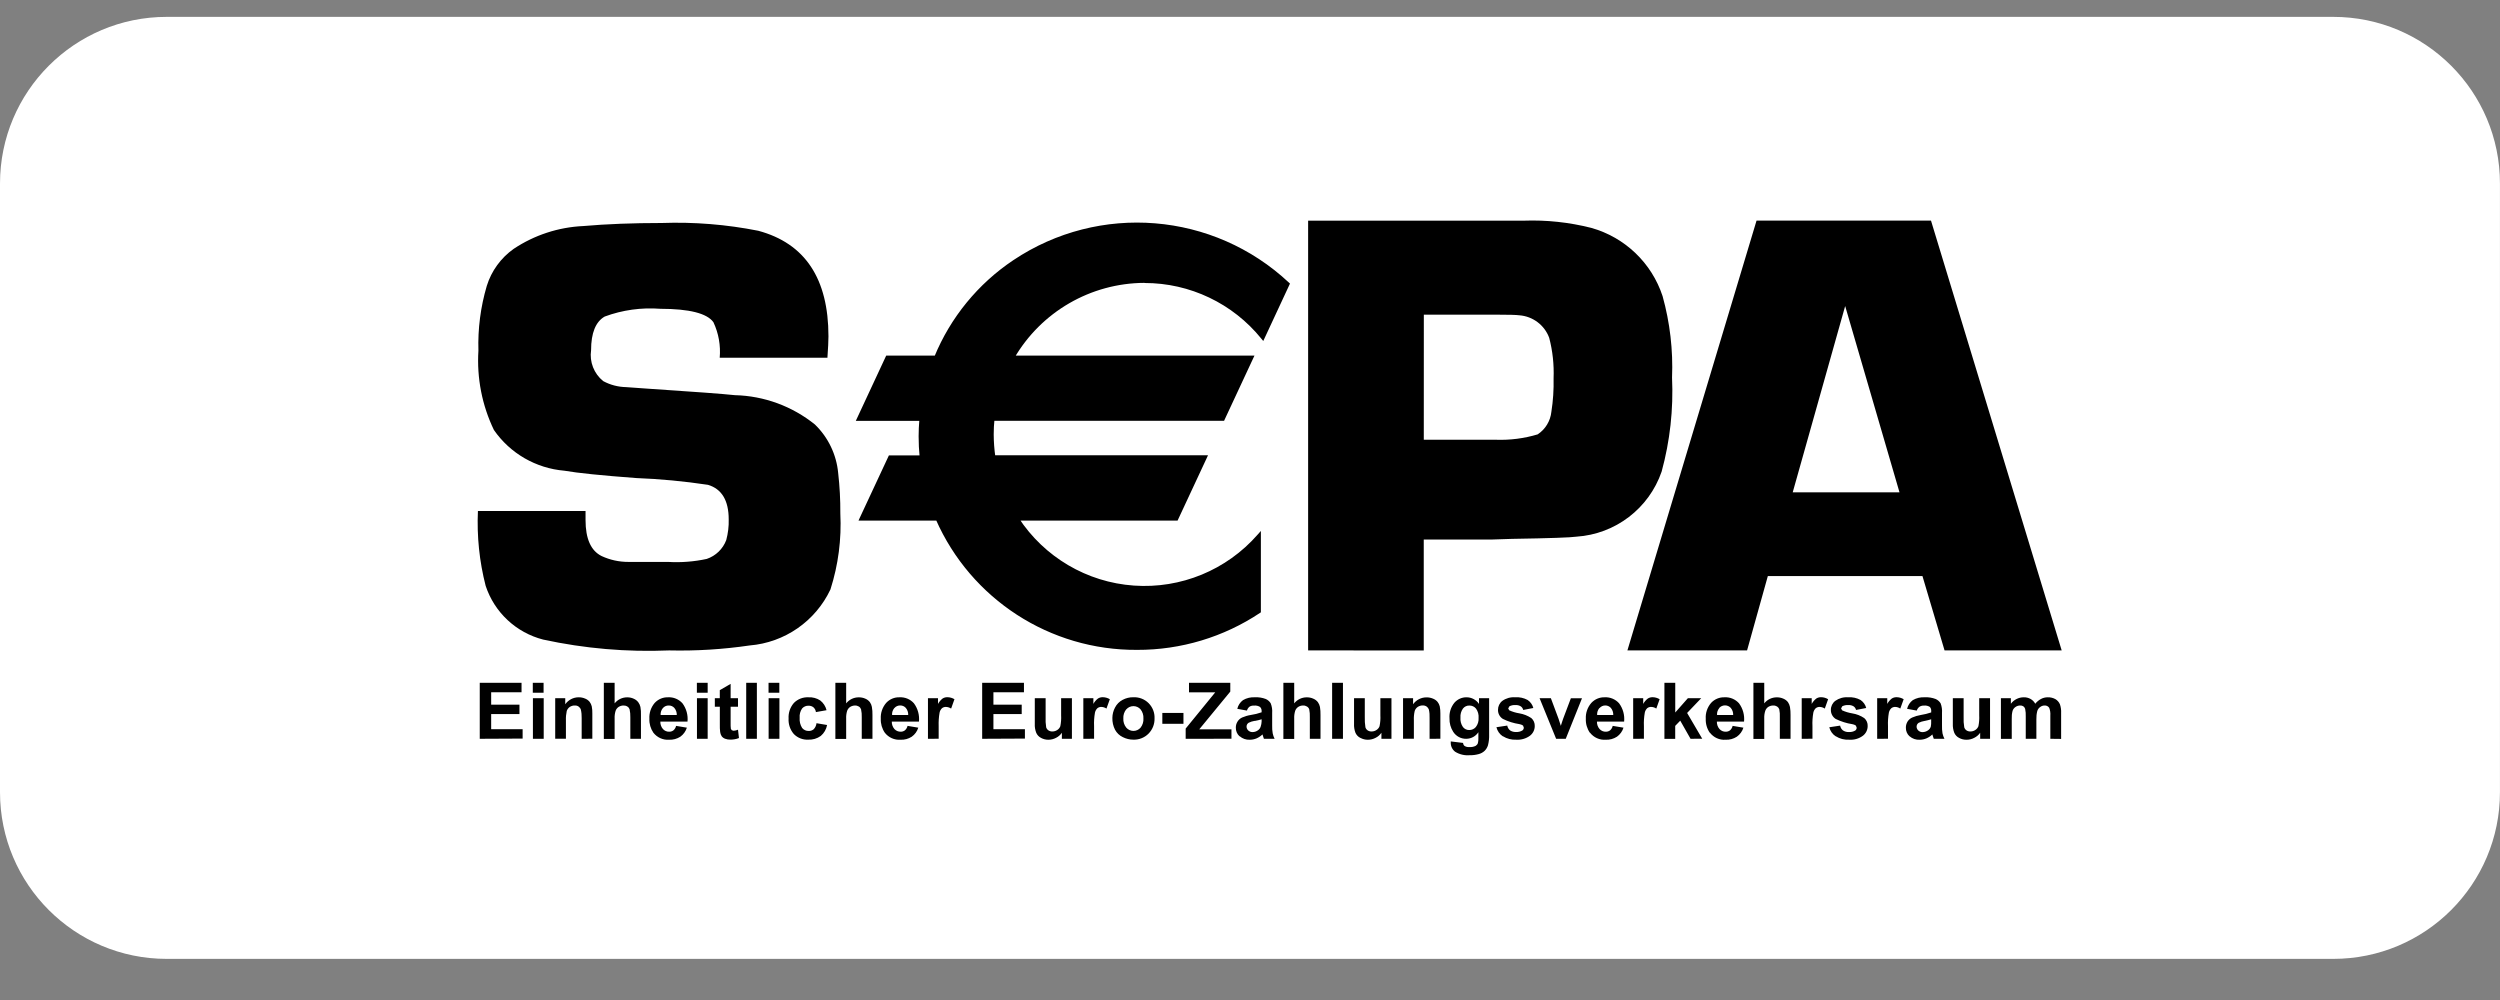
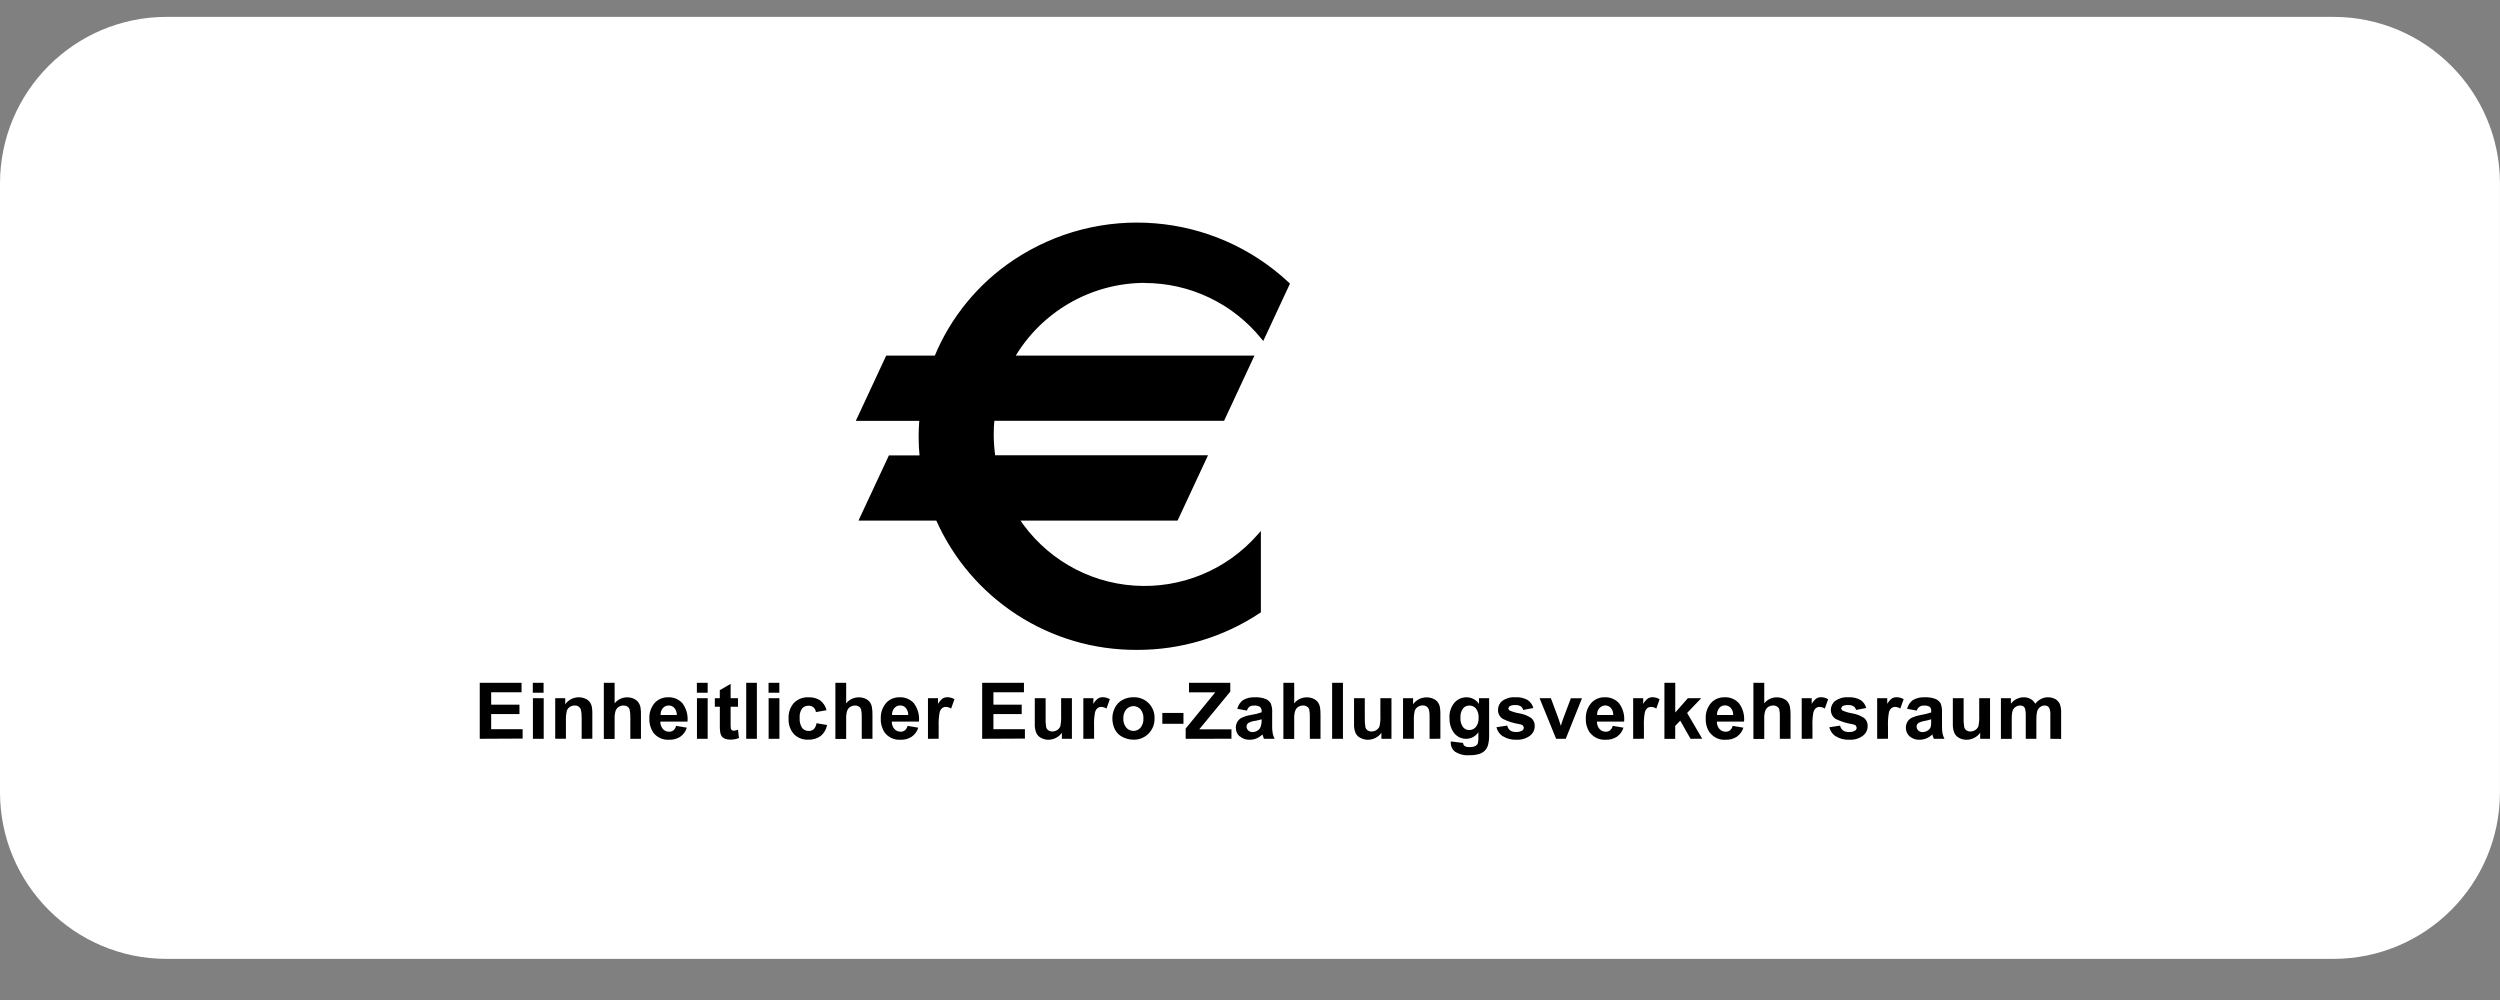
<svg xmlns="http://www.w3.org/2000/svg" width="60" height="24" viewBox="0 0 60 24" fill="none">
  <rect x="0" y="0" width="60" height="24" fill="#808080" stroke="none" />
  <path d="M0 4.405C0 2.196 1.791 0.405 4 0.405H55.999C58.208 0.405 59.999 2.196 59.999 4.405V19.013C59.999 21.223 58.208 23.013 55.999 23.013H4C1.791 23.013 0 21.223 0 19.013V4.405Z" fill="white" />
  <path d="M34.922 18.041C34.855 17.989 34.816 17.909 34.818 17.823L34.818 17.794L35.114 17.83C35.115 17.858 35.127 17.884 35.148 17.902C35.183 17.924 35.224 17.933 35.265 17.93C35.318 17.933 35.37 17.923 35.417 17.9C35.441 17.885 35.46 17.862 35.469 17.836C35.479 17.797 35.483 17.757 35.481 17.718V17.573C35.417 17.671 35.308 17.73 35.191 17.731C35.065 17.734 34.947 17.671 34.878 17.565C34.815 17.468 34.784 17.354 34.788 17.239C34.778 17.104 34.821 16.97 34.906 16.865C34.98 16.781 35.087 16.733 35.198 16.735C35.318 16.735 35.429 16.795 35.496 16.894V16.757H35.739V17.63C35.742 17.717 35.733 17.804 35.711 17.888C35.695 17.938 35.668 17.984 35.63 18.021C35.591 18.057 35.544 18.083 35.493 18.097C35.422 18.117 35.349 18.127 35.275 18.125C35.152 18.136 35.028 18.107 34.922 18.041ZM35.111 17.005C35.066 17.068 35.045 17.145 35.051 17.222C35.044 17.302 35.065 17.383 35.111 17.449C35.147 17.495 35.202 17.522 35.26 17.521C35.322 17.522 35.38 17.496 35.42 17.449C35.468 17.387 35.491 17.31 35.486 17.232C35.493 17.151 35.471 17.071 35.424 17.006C35.385 16.958 35.326 16.932 35.265 16.933C35.205 16.931 35.148 16.958 35.111 17.005ZM47.017 17.709C46.966 17.683 46.926 17.64 46.903 17.588C46.876 17.519 46.865 17.445 46.868 17.371V16.757H47.127V17.204C47.123 17.288 47.128 17.372 47.142 17.455C47.151 17.485 47.169 17.51 47.194 17.528C47.222 17.547 47.256 17.557 47.29 17.555C47.333 17.556 47.374 17.543 47.409 17.519C47.442 17.498 47.468 17.466 47.482 17.429C47.499 17.343 47.506 17.255 47.501 17.166L47.501 16.757H47.761V17.731H47.524V17.586C47.488 17.638 47.439 17.68 47.382 17.708C47.326 17.738 47.263 17.754 47.198 17.754C47.135 17.755 47.072 17.74 47.017 17.709ZM45.828 17.671C45.77 17.618 45.739 17.542 45.741 17.464C45.74 17.413 45.754 17.363 45.78 17.319C45.807 17.276 45.846 17.242 45.892 17.221C45.958 17.192 46.027 17.172 46.098 17.16C46.183 17.147 46.267 17.126 46.349 17.098L46.349 17.069C46.353 17.032 46.341 16.994 46.316 16.966C46.274 16.94 46.225 16.929 46.177 16.934C46.139 16.932 46.101 16.942 46.068 16.961C46.037 16.985 46.014 17.017 46.002 17.054L45.77 17.012C45.79 16.928 45.838 16.855 45.907 16.803C45.995 16.752 46.096 16.728 46.197 16.735C46.285 16.73 46.373 16.745 46.456 16.776C46.505 16.798 46.547 16.834 46.575 16.88C46.603 16.954 46.614 17.033 46.608 17.111L46.608 17.412C46.606 17.475 46.61 17.538 46.62 17.601C46.63 17.646 46.646 17.691 46.667 17.732L46.411 17.732C46.404 17.715 46.395 17.689 46.385 17.656L46.377 17.626C46.335 17.667 46.286 17.699 46.232 17.722C46.181 17.743 46.126 17.754 46.071 17.754C45.983 17.759 45.897 17.729 45.831 17.671L45.828 17.671ZM46.191 17.302C46.141 17.31 46.094 17.325 46.049 17.347C46.018 17.366 45.999 17.401 45.998 17.438C45.998 17.474 46.013 17.507 46.039 17.532C46.067 17.558 46.104 17.572 46.143 17.571C46.191 17.57 46.238 17.554 46.277 17.525C46.306 17.504 46.328 17.474 46.339 17.439C46.347 17.398 46.35 17.356 46.348 17.314L46.348 17.263C46.298 17.279 46.247 17.291 46.195 17.302L46.191 17.302ZM44.056 17.671C43.979 17.621 43.925 17.543 43.903 17.454L44.163 17.415C44.171 17.46 44.194 17.5 44.23 17.529C44.273 17.558 44.324 17.572 44.375 17.569C44.428 17.572 44.481 17.559 44.527 17.532C44.549 17.515 44.561 17.49 44.56 17.463L44.541 17.414C44.516 17.396 44.486 17.385 44.455 17.38C44.317 17.359 44.183 17.316 44.057 17.255C43.983 17.208 43.939 17.125 43.941 17.037C43.94 16.953 43.979 16.873 44.046 16.821C44.136 16.757 44.246 16.726 44.356 16.735C44.46 16.727 44.563 16.75 44.654 16.8C44.721 16.846 44.77 16.914 44.789 16.992L44.545 17.039C44.537 17.003 44.516 16.972 44.486 16.952C44.448 16.929 44.404 16.919 44.36 16.921C44.31 16.918 44.26 16.928 44.215 16.95L44.186 17.002L44.211 17.048C44.288 17.083 44.37 17.107 44.453 17.121C44.557 17.137 44.656 17.176 44.743 17.235C44.798 17.283 44.828 17.354 44.824 17.426C44.824 17.517 44.782 17.602 44.711 17.657C44.615 17.728 44.497 17.762 44.378 17.753C44.266 17.759 44.155 17.731 44.06 17.671L44.056 17.671ZM41.035 17.586C40.967 17.488 40.933 17.37 40.938 17.25C40.929 17.112 40.975 16.977 41.065 16.871C41.148 16.78 41.268 16.73 41.391 16.735C41.522 16.728 41.649 16.782 41.736 16.879C41.83 17.006 41.873 17.163 41.857 17.319L41.205 17.319C41.203 17.384 41.225 17.448 41.268 17.497C41.306 17.539 41.361 17.563 41.417 17.561C41.454 17.562 41.491 17.551 41.52 17.528C41.552 17.5 41.574 17.463 41.583 17.421L41.842 17.464C41.815 17.552 41.759 17.628 41.684 17.681C41.604 17.733 41.51 17.758 41.415 17.754C41.269 17.765 41.128 17.701 41.039 17.586L41.035 17.586ZM41.263 16.993C41.224 17.04 41.204 17.099 41.209 17.16L41.596 17.16C41.599 17.098 41.578 17.037 41.538 16.989C41.503 16.951 41.453 16.929 41.401 16.929C41.348 16.929 41.298 16.951 41.263 16.989V16.993ZM38.157 17.586C38.089 17.487 38.055 17.37 38.06 17.25C38.053 17.112 38.1 16.976 38.191 16.871C38.274 16.781 38.391 16.731 38.513 16.735C38.644 16.728 38.771 16.782 38.858 16.879C38.952 17.006 38.995 17.163 38.979 17.319L38.327 17.319C38.325 17.384 38.347 17.448 38.39 17.497C38.428 17.539 38.483 17.563 38.539 17.561C38.576 17.562 38.613 17.551 38.642 17.528C38.674 17.5 38.696 17.463 38.705 17.421L38.964 17.464C38.937 17.552 38.881 17.628 38.807 17.681C38.726 17.733 38.632 17.758 38.537 17.754C38.392 17.764 38.251 17.701 38.161 17.586L38.157 17.586ZM38.385 16.993C38.346 17.04 38.327 17.099 38.331 17.16L38.718 17.16C38.721 17.098 38.7 17.037 38.66 16.989C38.625 16.952 38.577 16.93 38.526 16.931C38.473 16.931 38.423 16.954 38.389 16.994L38.385 16.993ZM36.066 17.671C35.99 17.62 35.936 17.542 35.914 17.453L36.174 17.414C36.182 17.459 36.206 17.5 36.241 17.529C36.284 17.557 36.335 17.571 36.386 17.568C36.439 17.571 36.492 17.558 36.537 17.531C36.559 17.515 36.572 17.489 36.571 17.462L36.553 17.413C36.527 17.396 36.497 17.384 36.466 17.379C36.328 17.358 36.194 17.316 36.069 17.254C35.994 17.207 35.95 17.125 35.952 17.037C35.951 16.953 35.989 16.873 36.056 16.821C36.145 16.757 36.255 16.726 36.366 16.735C36.469 16.727 36.573 16.75 36.664 16.8C36.731 16.846 36.78 16.914 36.8 16.992L36.557 17.039C36.549 17.003 36.528 16.972 36.498 16.952C36.46 16.929 36.416 16.919 36.372 16.921C36.322 16.918 36.272 16.928 36.227 16.95L36.197 17.002L36.221 17.047C36.298 17.082 36.379 17.107 36.463 17.12C36.566 17.137 36.665 17.176 36.752 17.234C36.807 17.282 36.837 17.353 36.834 17.426C36.834 17.516 36.792 17.601 36.721 17.656C36.625 17.727 36.506 17.761 36.387 17.753C36.276 17.758 36.167 17.73 36.072 17.671L36.066 17.671ZM32.645 17.708C32.595 17.682 32.554 17.639 32.531 17.587C32.505 17.518 32.493 17.444 32.497 17.37V16.757H32.755V17.204C32.752 17.288 32.757 17.372 32.77 17.455C32.779 17.485 32.797 17.51 32.822 17.528C32.85 17.547 32.884 17.557 32.918 17.555C32.961 17.556 33.002 17.543 33.037 17.519C33.07 17.498 33.096 17.466 33.109 17.429C33.127 17.343 33.134 17.255 33.129 17.166V16.757H33.395V17.731H33.154V17.586C33.119 17.638 33.071 17.68 33.014 17.708C32.957 17.738 32.894 17.754 32.829 17.754C32.767 17.755 32.705 17.739 32.65 17.709L32.645 17.708ZM29.747 17.67C29.689 17.617 29.658 17.541 29.66 17.463C29.659 17.412 29.673 17.362 29.7 17.319C29.726 17.276 29.765 17.241 29.811 17.22C29.877 17.192 29.946 17.171 30.016 17.16C30.106 17.147 30.194 17.125 30.279 17.095V17.069C30.282 17.031 30.268 16.993 30.24 16.966C30.198 16.941 30.149 16.929 30.101 16.934C30.062 16.931 30.023 16.94 29.99 16.959C29.959 16.983 29.937 17.017 29.927 17.054L29.695 17.012C29.714 16.928 29.763 16.855 29.832 16.803C29.919 16.752 30.02 16.728 30.122 16.735C30.209 16.73 30.297 16.745 30.379 16.776C30.428 16.798 30.469 16.834 30.497 16.879C30.526 16.953 30.538 17.032 30.532 17.111L30.532 17.412C30.53 17.475 30.534 17.539 30.545 17.601C30.554 17.647 30.57 17.691 30.591 17.732L30.334 17.732C30.327 17.715 30.319 17.689 30.309 17.656L30.3 17.626C30.258 17.666 30.209 17.699 30.155 17.722C30.104 17.743 30.049 17.754 29.993 17.754C29.906 17.758 29.82 17.728 29.755 17.671L29.747 17.67ZM30.109 17.301C30.06 17.309 30.012 17.324 29.968 17.346C29.936 17.366 29.917 17.4 29.917 17.437C29.917 17.473 29.932 17.507 29.958 17.531C29.986 17.557 30.023 17.571 30.061 17.57C30.109 17.57 30.156 17.554 30.195 17.524C30.224 17.504 30.246 17.473 30.256 17.439C30.27 17.398 30.277 17.357 30.279 17.314V17.263C30.227 17.279 30.173 17.292 30.119 17.302L30.109 17.301ZM26.947 17.691C26.867 17.653 26.803 17.591 26.761 17.514C26.716 17.426 26.694 17.328 26.697 17.229C26.698 17.142 26.72 17.056 26.761 16.98C26.801 16.902 26.864 16.838 26.942 16.797C27.022 16.754 27.111 16.732 27.202 16.734C27.338 16.728 27.471 16.78 27.567 16.876C27.663 16.973 27.715 17.105 27.709 17.241C27.713 17.378 27.661 17.51 27.565 17.607C27.469 17.704 27.338 17.756 27.202 17.752C27.113 17.752 27.026 17.731 26.947 17.691ZM27.032 17.021C26.981 17.084 26.955 17.163 26.96 17.243C26.955 17.323 26.981 17.403 27.032 17.465C27.075 17.514 27.137 17.542 27.203 17.542C27.268 17.542 27.33 17.514 27.373 17.465C27.423 17.401 27.448 17.322 27.442 17.242C27.447 17.163 27.422 17.086 27.373 17.024C27.33 16.975 27.268 16.947 27.203 16.947C27.137 16.947 27.075 16.975 27.032 17.024L27.032 17.021ZM24.984 17.709C24.933 17.683 24.893 17.64 24.87 17.588C24.843 17.519 24.831 17.445 24.835 17.371V16.757H25.095V17.204C25.091 17.288 25.095 17.372 25.108 17.455C25.117 17.485 25.136 17.51 25.161 17.528C25.189 17.547 25.223 17.557 25.257 17.555C25.299 17.556 25.341 17.543 25.376 17.519C25.409 17.498 25.434 17.466 25.448 17.429C25.465 17.343 25.472 17.254 25.467 17.166V16.757H25.726V17.731H25.485V17.586C25.45 17.638 25.401 17.68 25.345 17.708C25.288 17.738 25.225 17.754 25.16 17.754C25.099 17.754 25.038 17.739 24.984 17.709ZM21.236 17.586C21.168 17.487 21.134 17.37 21.139 17.25C21.131 17.112 21.177 16.977 21.267 16.871C21.349 16.781 21.466 16.731 21.588 16.735C21.72 16.728 21.847 16.781 21.934 16.879C22.028 17.006 22.071 17.163 22.055 17.319L21.403 17.319C21.401 17.384 21.424 17.448 21.466 17.497C21.505 17.539 21.559 17.562 21.616 17.561C21.653 17.562 21.689 17.55 21.718 17.528C21.75 17.5 21.772 17.463 21.781 17.421L22.039 17.464C22.012 17.552 21.957 17.628 21.882 17.681C21.802 17.733 21.708 17.758 21.613 17.754C21.467 17.764 21.326 17.701 21.236 17.586ZM21.464 16.993C21.425 17.04 21.405 17.099 21.41 17.16H21.797C21.8 17.098 21.779 17.037 21.739 16.989C21.705 16.951 21.656 16.93 21.604 16.931C21.551 16.93 21.5 16.953 21.465 16.994L21.464 16.993ZM19.053 17.618C18.964 17.516 18.918 17.382 18.926 17.245C18.918 17.108 18.964 16.973 19.054 16.87C19.145 16.778 19.271 16.729 19.401 16.735C19.502 16.729 19.602 16.756 19.686 16.811C19.761 16.87 19.815 16.952 19.837 17.045L19.582 17.09C19.577 17.046 19.556 17.006 19.523 16.976C19.49 16.949 19.448 16.936 19.405 16.937C19.346 16.935 19.289 16.959 19.25 17.004C19.206 17.069 19.185 17.147 19.192 17.226C19.185 17.312 19.205 17.398 19.251 17.471C19.289 17.518 19.348 17.545 19.408 17.543C19.452 17.545 19.495 17.53 19.529 17.502C19.567 17.462 19.59 17.411 19.596 17.357L19.85 17.4C19.832 17.502 19.778 17.596 19.698 17.663C19.611 17.726 19.504 17.757 19.397 17.752C19.268 17.758 19.144 17.71 19.053 17.618ZM17.403 17.73C17.37 17.718 17.341 17.697 17.32 17.669C17.301 17.639 17.288 17.605 17.284 17.569C17.277 17.509 17.274 17.448 17.276 17.387L17.276 16.962H17.156V16.757H17.275V16.564L17.535 16.413V16.757H17.712V16.962H17.535V17.354C17.534 17.4 17.535 17.447 17.541 17.493L17.564 17.526L17.608 17.538C17.644 17.535 17.679 17.527 17.712 17.513L17.735 17.713C17.669 17.739 17.599 17.752 17.529 17.751C17.486 17.752 17.443 17.745 17.403 17.73ZM15.681 17.585C15.614 17.487 15.58 17.369 15.585 17.25C15.577 17.112 15.623 16.976 15.712 16.871C15.795 16.781 15.912 16.731 16.034 16.735C16.165 16.728 16.292 16.782 16.379 16.879C16.473 17.006 16.516 17.163 16.5 17.319H15.848C15.846 17.384 15.868 17.448 15.911 17.497C15.949 17.539 16.004 17.563 16.061 17.561C16.098 17.562 16.134 17.55 16.163 17.528C16.195 17.5 16.217 17.463 16.226 17.421L16.485 17.464C16.457 17.552 16.402 17.628 16.328 17.681C16.247 17.733 16.153 17.758 16.058 17.754C15.912 17.764 15.771 17.7 15.681 17.585ZM15.909 16.994C15.87 17.04 15.851 17.1 15.855 17.16H16.243C16.245 17.098 16.224 17.038 16.184 16.99C16.15 16.952 16.101 16.931 16.05 16.932C15.996 16.93 15.945 16.953 15.909 16.994ZM49.208 17.731V17.174C49.213 17.11 49.204 17.046 49.181 16.987C49.156 16.95 49.114 16.929 49.07 16.932C49.033 16.932 48.997 16.944 48.968 16.966C48.933 16.989 48.907 17.024 48.895 17.063C48.878 17.129 48.871 17.197 48.873 17.264V17.732H48.618V17.198C48.621 17.136 48.616 17.075 48.604 17.014C48.597 16.989 48.582 16.967 48.561 16.952C48.538 16.937 48.51 16.93 48.482 16.932C48.444 16.932 48.406 16.944 48.374 16.966C48.34 16.988 48.315 17.021 48.302 17.059C48.285 17.125 48.279 17.192 48.282 17.26V17.733H48.022V16.757H48.261V16.89C48.334 16.793 48.448 16.735 48.569 16.735C48.626 16.733 48.682 16.747 48.732 16.774C48.78 16.801 48.82 16.841 48.846 16.89C48.884 16.842 48.932 16.802 48.986 16.774C49.035 16.748 49.09 16.735 49.145 16.735C49.209 16.733 49.272 16.748 49.328 16.778C49.378 16.807 49.417 16.852 49.439 16.905C49.461 16.972 49.471 17.042 49.467 17.111V17.734L49.208 17.731ZM45.052 17.731V16.757H45.294V16.894C45.321 16.843 45.359 16.799 45.404 16.764C45.438 16.743 45.477 16.732 45.517 16.733C45.577 16.733 45.636 16.75 45.688 16.781L45.607 17.006C45.571 16.981 45.529 16.967 45.485 16.966C45.452 16.965 45.419 16.976 45.393 16.996C45.362 17.025 45.342 17.062 45.333 17.103C45.314 17.211 45.307 17.32 45.312 17.429V17.73L45.052 17.731ZM43.241 17.731V16.757H43.481V16.894C43.509 16.843 43.547 16.799 43.592 16.764C43.626 16.743 43.665 16.732 43.705 16.733C43.765 16.733 43.823 16.75 43.875 16.781L43.795 17.006C43.759 16.981 43.716 16.968 43.672 16.966C43.639 16.965 43.606 16.976 43.579 16.996C43.549 17.025 43.529 17.062 43.52 17.103C43.501 17.211 43.494 17.32 43.499 17.429V17.73L43.241 17.731ZM42.716 17.731V17.216C42.72 17.151 42.715 17.085 42.702 17.021C42.692 16.994 42.674 16.972 42.65 16.956C42.621 16.939 42.589 16.93 42.555 16.932C42.514 16.932 42.473 16.944 42.438 16.966C42.404 16.989 42.379 17.022 42.366 17.061C42.347 17.12 42.339 17.183 42.342 17.246V17.734H42.082V16.387H42.342V16.881C42.414 16.789 42.525 16.736 42.642 16.736C42.697 16.735 42.752 16.746 42.803 16.769C42.846 16.787 42.884 16.816 42.912 16.853C42.935 16.887 42.951 16.926 42.959 16.966C42.97 17.03 42.974 17.095 42.973 17.16V17.731H42.716ZM40.573 17.731L40.326 17.296L40.205 17.421V17.733H39.946V16.387H40.206V17.1L40.509 16.757H40.829L40.491 17.111L40.853 17.729L40.573 17.731ZM39.196 17.731V16.757H39.437V16.894C39.465 16.843 39.503 16.799 39.549 16.764C39.582 16.743 39.621 16.733 39.66 16.733C39.72 16.733 39.779 16.75 39.831 16.781L39.751 17.006C39.714 16.98 39.671 16.967 39.626 16.966C39.593 16.965 39.56 16.976 39.534 16.996C39.504 17.025 39.483 17.062 39.475 17.103C39.456 17.211 39.449 17.32 39.454 17.429V17.73L39.196 17.731ZM37.347 17.731L36.95 16.757H37.221L37.406 17.253L37.46 17.42C37.474 17.377 37.483 17.348 37.486 17.337C37.495 17.309 37.505 17.282 37.514 17.254L37.701 16.758H37.968L37.578 17.731H37.347ZM34.31 17.731V17.234C34.313 17.165 34.308 17.096 34.293 17.029C34.283 17 34.264 16.975 34.239 16.957C34.213 16.939 34.181 16.93 34.149 16.931C34.105 16.929 34.062 16.942 34.025 16.966C33.991 16.99 33.965 17.024 33.953 17.063C33.936 17.137 33.929 17.212 33.933 17.287L33.933 17.729H33.673V16.757H33.914V16.902C33.988 16.798 34.109 16.736 34.237 16.737C34.291 16.736 34.344 16.747 34.394 16.768C34.436 16.785 34.473 16.811 34.502 16.846C34.527 16.877 34.544 16.913 34.554 16.952C34.565 17.009 34.57 17.067 34.569 17.125V17.73L34.31 17.731ZM31.971 17.731V16.387H32.231V17.731H31.971ZM31.436 17.731V17.216C31.439 17.151 31.434 17.085 31.421 17.021C31.411 16.994 31.392 16.971 31.366 16.956C31.338 16.939 31.305 16.93 31.272 16.932C31.231 16.932 31.191 16.944 31.157 16.966C31.123 16.989 31.097 17.022 31.084 17.061C31.066 17.121 31.058 17.183 31.061 17.246V17.734H30.801V16.387H31.061V16.881C31.133 16.789 31.244 16.736 31.36 16.736C31.416 16.735 31.471 16.746 31.521 16.769C31.564 16.787 31.602 16.816 31.63 16.853C31.654 16.887 31.671 16.926 31.679 16.966C31.689 17.03 31.694 17.095 31.692 17.16V17.731H31.436ZM28.456 17.731V17.486L29.166 16.616H28.536V16.387H29.527V16.598L28.782 17.504H29.555V17.73L28.456 17.731ZM26 17.731V16.757H26.241V16.894C26.268 16.843 26.306 16.799 26.352 16.764C26.386 16.743 26.425 16.732 26.465 16.733C26.525 16.733 26.584 16.75 26.636 16.781L26.555 17.006C26.518 16.981 26.475 16.967 26.431 16.966C26.398 16.965 26.365 16.976 26.339 16.996C26.308 17.025 26.288 17.062 26.279 17.103C26.26 17.211 26.253 17.32 26.258 17.429L26.258 17.73L26 17.731ZM23.572 17.731V16.387H24.575V16.614H23.842V16.912H24.521V17.138H23.842V17.5H24.598V17.726L23.572 17.731ZM22.271 17.731V16.757H22.512V16.894C22.54 16.843 22.578 16.799 22.623 16.764C22.657 16.743 22.696 16.732 22.735 16.733C22.796 16.733 22.855 16.75 22.907 16.781L22.827 17.006C22.79 16.981 22.746 16.967 22.701 16.966C22.668 16.965 22.635 16.976 22.609 16.996C22.578 17.025 22.558 17.062 22.55 17.103C22.531 17.211 22.524 17.32 22.528 17.429V17.73L22.271 17.731ZM20.682 17.731V17.216C20.685 17.151 20.679 17.086 20.665 17.022C20.655 16.995 20.637 16.972 20.613 16.957C20.584 16.94 20.552 16.931 20.518 16.932C20.478 16.933 20.438 16.945 20.404 16.966C20.37 16.989 20.345 17.022 20.331 17.061C20.313 17.121 20.305 17.183 20.308 17.246V17.734H20.049V16.387H20.308V16.881C20.381 16.789 20.491 16.736 20.608 16.736C20.664 16.735 20.719 16.746 20.77 16.769C20.813 16.787 20.85 16.816 20.878 16.853C20.902 16.887 20.918 16.926 20.925 16.966C20.936 17.03 20.941 17.095 20.939 17.16V17.731H20.682ZM18.447 17.731V16.757H18.706V17.731H18.447ZM17.909 17.731V16.387H18.165V17.731H17.909ZM16.727 17.731V16.757H16.984V17.731H16.727ZM15.128 17.731V17.216C15.13 17.151 15.124 17.086 15.11 17.022C15.1 16.995 15.082 16.972 15.057 16.957C15.029 16.939 14.997 16.931 14.964 16.932C14.922 16.932 14.882 16.944 14.847 16.966C14.813 16.989 14.787 17.022 14.774 17.061C14.756 17.121 14.748 17.183 14.751 17.246L14.751 17.734H14.492V16.387H14.751V16.881C14.824 16.789 14.934 16.736 15.051 16.736C15.105 16.735 15.159 16.746 15.209 16.769C15.252 16.787 15.289 16.816 15.318 16.853C15.343 16.886 15.361 16.925 15.37 16.966C15.381 17.03 15.386 17.095 15.383 17.16L15.383 17.731H15.128ZM13.96 17.731V17.234C13.962 17.165 13.956 17.096 13.94 17.029C13.93 17 13.911 16.975 13.886 16.957C13.86 16.939 13.828 16.93 13.797 16.932C13.754 16.93 13.711 16.943 13.675 16.966C13.641 16.99 13.615 17.024 13.602 17.063C13.586 17.137 13.579 17.212 13.582 17.287V17.729H13.325V16.757H13.566V16.902C13.64 16.798 13.759 16.735 13.887 16.735C13.94 16.734 13.994 16.745 14.043 16.766C14.085 16.782 14.122 16.809 14.151 16.844C14.175 16.876 14.193 16.913 14.202 16.952C14.213 17.009 14.218 17.067 14.216 17.125V17.73L13.96 17.731ZM12.79 17.731V16.757H13.049V17.731H12.79ZM11.514 17.731V16.387H12.517V16.614H11.788V16.912H12.467V17.138H11.788V17.5H12.543V17.726L11.514 17.731ZM27.896 17.372V17.111H28.403V17.372H27.896ZM18.445 16.625V16.387H18.704V16.625H18.445ZM16.725 16.625V16.387H16.984V16.625H16.725ZM12.787 16.625V16.387H13.046V16.625H12.787Z" fill="black" />
-   <path d="M19.855 8.586H17.273C17.299 8.293 17.247 7.999 17.122 7.733C16.968 7.519 16.544 7.412 15.849 7.411C15.396 7.376 14.94 7.439 14.513 7.597C14.296 7.721 14.186 7.99 14.186 8.405C14.145 8.686 14.255 8.967 14.476 9.146C14.645 9.238 14.834 9.287 15.026 9.291L15.547 9.328C16.663 9.402 17.36 9.454 17.638 9.484C18.338 9.501 19.013 9.749 19.558 10.188C19.877 10.497 20.075 10.91 20.116 11.351C20.153 11.674 20.17 11.998 20.168 12.322C20.199 12.94 20.119 13.557 19.931 14.146C19.571 14.909 18.832 15.422 17.991 15.491C17.352 15.585 16.706 15.625 16.059 15.61C15.045 15.653 14.029 15.565 13.036 15.35C12.387 15.183 11.867 14.698 11.656 14.061C11.505 13.475 11.443 12.869 11.47 12.264H14.053C14.053 12.357 14.053 12.429 14.053 12.481C14.053 12.929 14.181 13.217 14.438 13.345C14.64 13.439 14.861 13.487 15.084 13.486H16.035C16.346 13.504 16.657 13.48 16.962 13.414C17.178 13.341 17.35 13.175 17.43 12.962C17.473 12.8 17.494 12.633 17.489 12.466C17.489 12.012 17.323 11.735 16.992 11.636C16.42 11.55 15.843 11.495 15.265 11.473C14.438 11.411 13.865 11.353 13.544 11.297C12.863 11.239 12.243 10.882 11.854 10.32C11.569 9.728 11.441 9.072 11.482 8.416C11.466 7.891 11.534 7.366 11.683 6.861C11.794 6.502 12.022 6.189 12.329 5.972C12.826 5.641 13.403 5.452 14 5.425C14.564 5.376 15.19 5.352 15.878 5.352C16.656 5.324 17.434 5.387 18.197 5.538C19.321 5.84 19.883 6.686 19.883 8.074C19.883 8.188 19.874 8.358 19.858 8.587" fill="black" />
-   <path d="M31.395 15.61V5.296H36.567C37.114 5.276 37.66 5.335 38.19 5.469C38.998 5.696 39.64 6.31 39.902 7.107C40.079 7.743 40.156 8.403 40.129 9.063C40.164 9.823 40.08 10.585 39.879 11.319C39.574 12.204 38.768 12.819 37.834 12.88C37.713 12.9 37.197 12.918 36.286 12.933L35.825 12.948H34.17V15.611L31.395 15.61ZM34.171 10.554H35.901C36.24 10.566 36.579 10.523 36.904 10.425C37.089 10.303 37.21 10.104 37.233 9.883C37.275 9.617 37.292 9.348 37.286 9.079C37.299 8.752 37.264 8.425 37.181 8.108C37.069 7.803 36.788 7.591 36.464 7.567C36.391 7.557 36.209 7.552 35.925 7.552H34.172L34.171 10.554Z" fill="black" />
-   <path d="M46.139 13.826H42.428L41.93 15.609H39.058L42.157 5.295H46.344L49.48 15.609H46.669L46.139 13.826ZM45.588 11.816L44.284 7.345L43.025 11.816H45.588Z" fill="black" />
  <path d="M27.469 6.747C28.571 6.747 29.614 7.244 30.307 8.1L30.905 6.817C29.655 5.64 27.908 5.148 26.226 5.499C24.545 5.85 23.141 6.999 22.465 8.579L21.299 8.579L20.609 10.056H22.11C22.099 10.193 22.091 10.33 22.091 10.47C22.091 10.637 22.1 10.805 22.117 10.971L21.362 10.972L20.673 12.449H22.5C23.337 14.346 25.22 15.564 27.294 15.552C28.334 15.554 29.353 15.248 30.219 14.671V12.86C29.466 13.721 28.354 14.179 27.213 14.099C26.072 14.018 25.035 13.408 24.411 12.449L28.235 12.449L28.924 10.972H23.845C23.8 10.669 23.793 10.361 23.824 10.056L29.349 10.056L30.038 8.579H24.301C24.954 7.447 26.161 6.749 27.468 6.748" fill="black" />
  <path d="M27.469 6.792C28.557 6.791 29.588 7.282 30.273 8.129L30.318 8.184L30.348 8.12L30.946 6.835L30.959 6.806L30.936 6.784C29.125 5.087 26.383 4.863 24.32 6.244C23.472 6.811 22.812 7.618 22.424 8.562L22.464 8.535H21.269L21.257 8.56L20.569 10.037L20.539 10.101H22.11L22.066 10.053C22.053 10.206 22.047 10.342 22.047 10.47C22.047 10.636 22.055 10.806 22.072 10.977L22.116 10.929H21.334L21.322 10.954L20.633 12.431L20.604 12.495H22.5L22.46 12.468C23.302 14.381 25.201 15.611 27.291 15.597C28.341 15.6 29.368 15.291 30.241 14.709L30.261 14.696V12.743L30.183 12.831C29.439 13.681 28.34 14.134 27.213 14.054C26.086 13.975 25.062 13.371 24.445 12.425L24.408 12.494H28.262L28.274 12.468L28.963 10.99L28.992 10.927H23.848L23.889 10.965C23.863 10.787 23.85 10.607 23.849 10.427C23.849 10.305 23.855 10.182 23.868 10.06L23.823 10.1H29.378L29.389 10.075L30.078 8.597L30.108 8.534H24.301L24.339 8.601C24.986 7.484 26.178 6.794 27.469 6.789M24.301 8.623H30.038L29.997 8.56L29.309 10.037L29.349 10.012H23.785L23.781 10.052C23.768 10.177 23.763 10.303 23.763 10.427C23.763 10.612 23.776 10.796 23.803 10.979L23.809 11.016H28.924L28.884 10.953L28.195 12.431L28.235 12.405H24.326L24.37 12.473C25.002 13.444 26.052 14.062 27.206 14.144C28.361 14.226 29.488 13.762 30.249 12.89L30.172 12.861V14.672L30.192 14.636C29.332 15.206 28.324 15.508 27.293 15.506C25.238 15.519 23.372 14.311 22.544 12.43L22.532 12.403H20.674L20.714 12.466L21.403 10.988L21.362 11.014H22.166L22.161 10.965C22.144 10.798 22.135 10.63 22.135 10.467C22.135 10.342 22.141 10.208 22.154 10.057L22.158 10.009H20.609L20.648 10.072L21.337 8.595L21.298 8.62H22.494L22.505 8.593C22.887 7.666 23.536 6.874 24.37 6.316C26.398 4.959 29.093 5.179 30.874 6.847L30.864 6.797L30.266 8.08L30.339 8.07C29.572 7.122 28.387 6.613 27.172 6.71C25.956 6.806 24.866 7.497 24.26 8.554L24.221 8.621L24.301 8.623Z" fill="black" />
</svg>